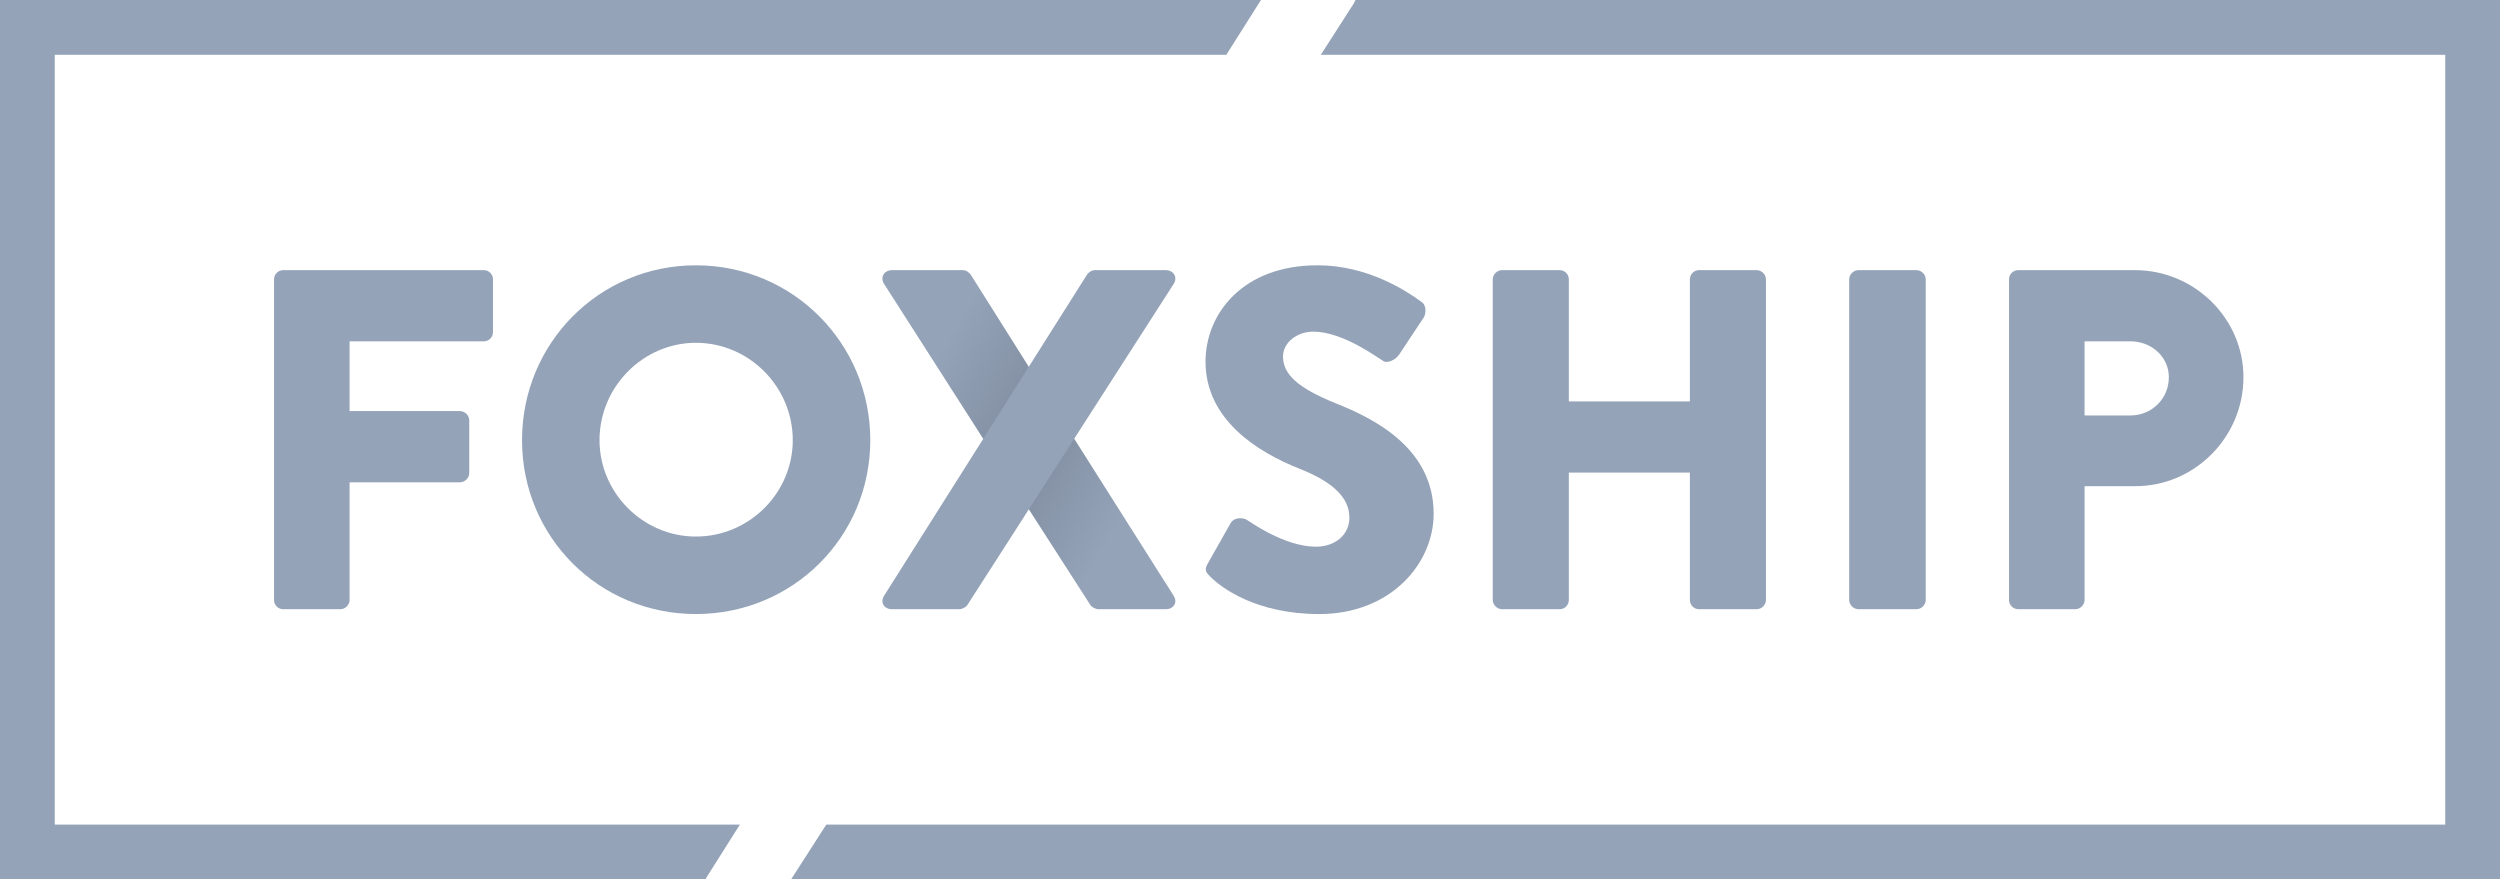
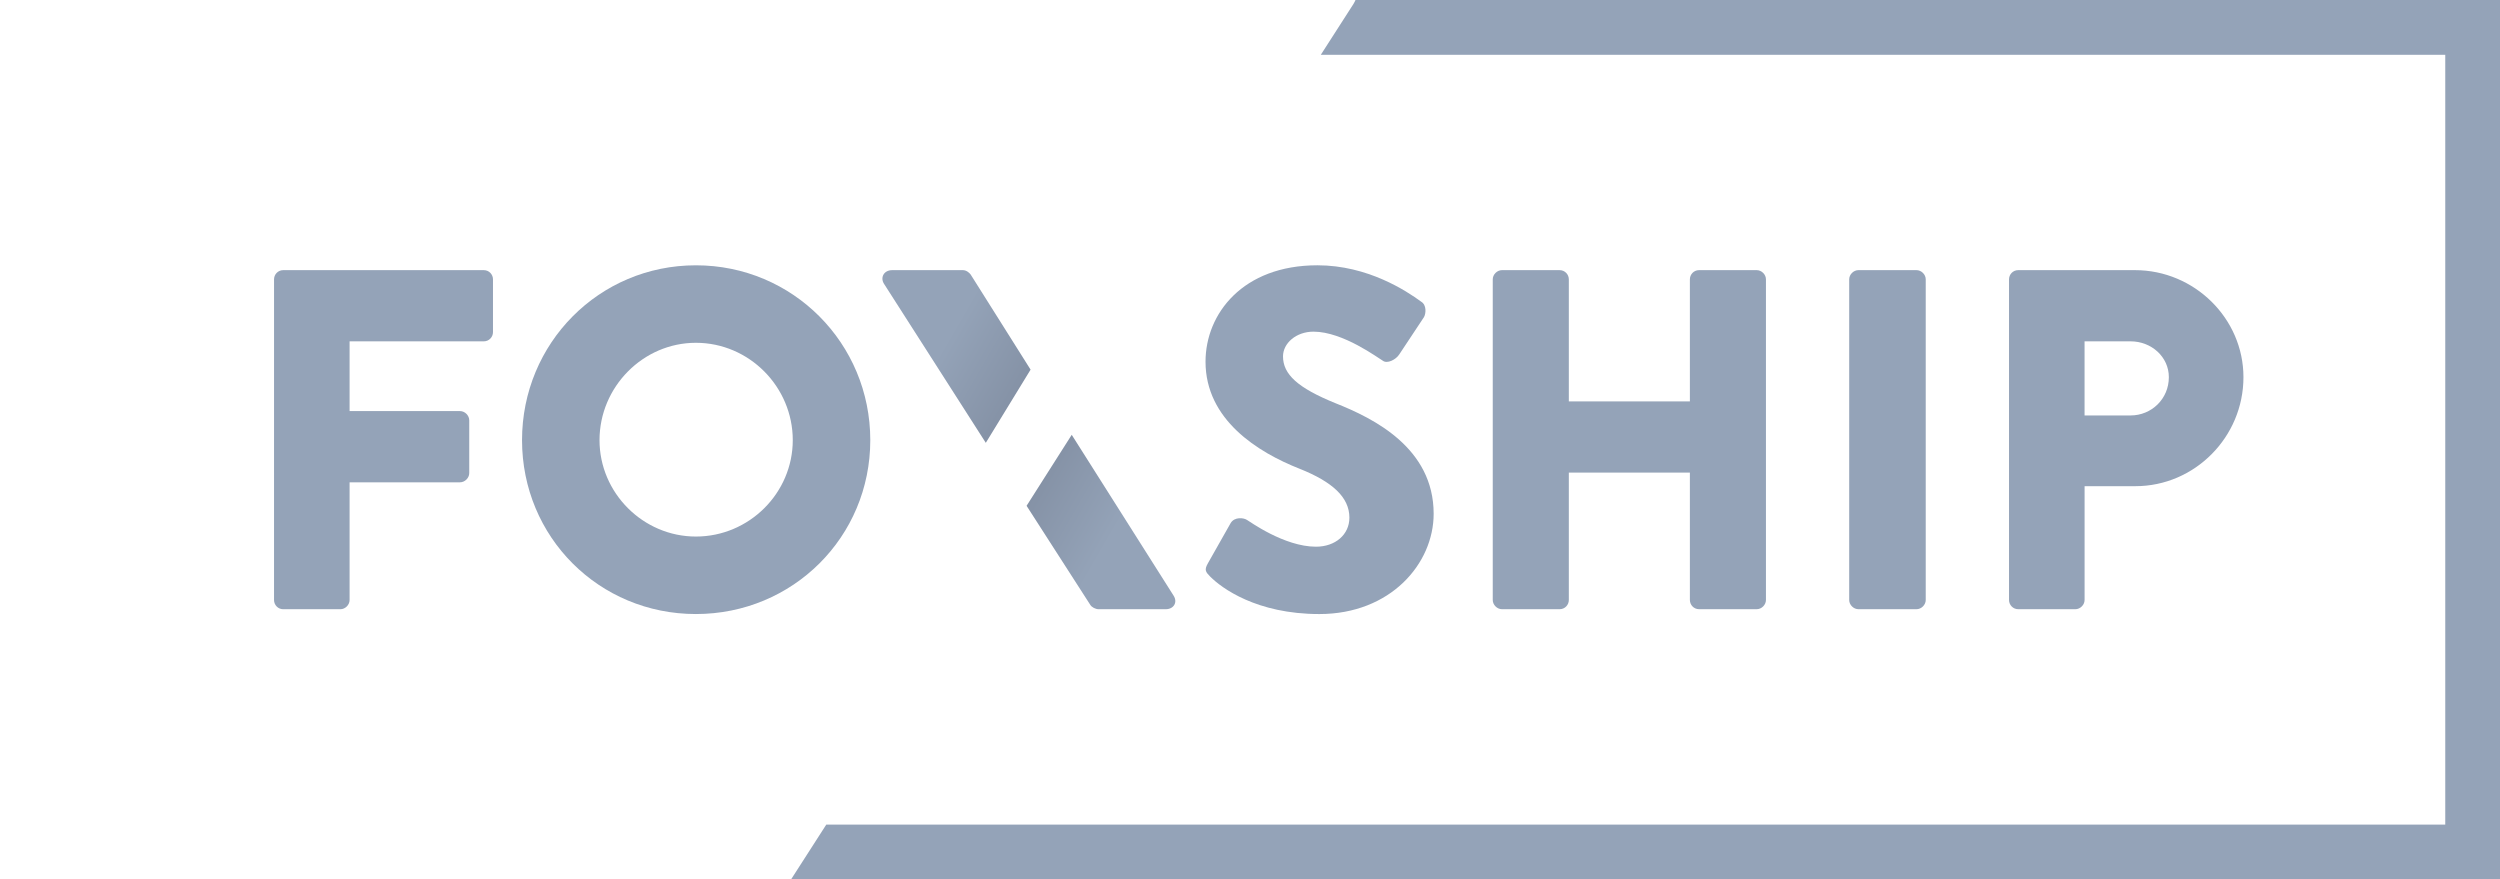
<svg xmlns="http://www.w3.org/2000/svg" version="1.1" id="Ebene_1" x="0px" y="0px" viewBox="0 0 286.113 100.639" enable-background="new 0 0 286.113 100.639" xml:space="preserve">
  <linearGradient id="SVGID_1_" gradientUnits="userSpaceOnUse" x1="68.434" y1="568.081" x2="86.023" y2="578.236" gradientTransform="matrix(1 0 0 1 49.89 -511.643)">
    <stop offset="0" style="stop-color:#8592A6" />
    <stop offset="0.5" style="stop-color:#94A3B8" />
  </linearGradient>
  <path fill="url(#SVGID_1_)" d="M122.654,49.762l-5.167,8.125l7.29,11.335c0.165,0.276,0.61,0.498,0.942,0.498h7.704  c0.888,0,1.388-0.776,0.888-1.553L122.654,49.762z" />
  <linearGradient id="SVGID_2_" gradientUnits="userSpaceOnUse" x1="67.129" y1="555.552" x2="49.793" y2="545.543" gradientTransform="matrix(1 0 0 1 49.89 -511.643)">
    <stop offset="0" style="stop-color:#8592A6" />
    <stop offset="0.5" style="stop-color:#94A3B8" />
  </linearGradient>
  <path fill="url(#SVGID_2_)" d="M111.085,31.415c-0.167-0.222-0.499-0.498-0.889-0.498h-8.092c-0.942,0-1.388,0.831-0.942,1.55  l11.658,18.212l5.125-8.375L111.085,31.415z" />
  <path fill="#94A3B8" d="M31.363,31.969c0-0.555,0.443-1.053,1.054-1.053h22.95c0.608,0,1.053,0.498,1.053,1.053v6.042  c0,0.556-0.443,1.054-1.053,1.054H40.009v7.982h12.64c0.555,0,1.054,0.499,1.054,1.054v6.043c0,0.554-0.499,1.053-1.054,1.053  h-12.64v13.471c0,0.557-0.498,1.055-1.053,1.055h-6.541c-0.609,0-1.054-0.498-1.054-1.055L31.363,31.969L31.363,31.969z" />
  <path fill="#94A3B8" d="M79.642,30.363c11.087,0,19.958,8.924,19.958,20.011s-8.871,19.9-19.958,19.9  c-11.085,0-19.898-8.814-19.898-19.9S68.557,30.363,79.642,30.363z M79.642,61.405c6.101,0,11.087-4.988,11.087-11.031  c0-6.098-4.986-11.143-11.087-11.143c-6.042,0-11.03,5.044-11.03,11.143C68.612,56.416,73.601,61.405,79.642,61.405z" />
  <g>
-     <path fill="#94A3B8" d="M110.722,69.222c-0.167,0.276-0.61,0.498-0.942,0.498h-7.705c-0.888,0-1.386-0.776-0.888-1.553   l23.227-36.753c0.168-0.222,0.5-0.498,0.889-0.498h8.094c0.941,0,1.387,0.831,0.941,1.55L110.722,69.222z" />
-   </g>
+     </g>
  <path fill="#94A3B8" d="M138.246,64.454l2.604-4.602c0.442-0.722,1.496-0.609,1.885-0.333c0.222,0.109,4.214,3.048,7.871,3.048  c2.219,0,3.826-1.385,3.826-3.324c0-2.329-1.94-4.103-5.71-5.601c-4.769-1.883-10.755-5.599-10.755-12.25  c0-5.489,4.269-11.031,12.805-11.031c5.767,0,10.201,2.938,11.864,4.156c0.664,0.388,0.554,1.386,0.333,1.775l-2.828,4.267  c-0.39,0.609-1.387,1.109-1.887,0.721c-0.498-0.276-4.545-3.324-7.927-3.324c-1.996,0-3.492,1.33-3.492,2.827  c0,2.05,1.664,3.604,6.042,5.377c4.324,1.719,11.199,5.101,11.199,12.639c0,5.711-4.935,11.476-13.082,11.476  c-7.208,0-11.2-2.994-12.475-4.27C137.97,65.451,137.8,65.23,138.246,64.454z" />
  <path fill="#94A3B8" d="M170.838,31.969c0-0.555,0.5-1.053,1.056-1.053h6.596c0.609,0,1.055,0.498,1.055,1.053v13.97h13.854v-13.97  c0-0.555,0.441-1.053,1.054-1.053h6.597c0.556,0,1.054,0.498,1.054,1.053v36.696c0,0.557-0.498,1.055-1.054,1.055h-6.597  c-0.61,0-1.054-0.498-1.054-1.055V54.087h-13.854v14.579c0,0.557-0.443,1.055-1.055,1.055h-6.596c-0.556,0-1.056-0.498-1.056-1.055  V31.969z" />
  <path fill="#94A3B8" d="M211.631,31.969c0-0.555,0.5-1.053,1.056-1.053h6.649c0.555,0,1.055,0.498,1.055,1.053v36.696  c0,0.557-0.5,1.055-1.055,1.055h-6.649c-0.556,0-1.056-0.498-1.056-1.055V31.969z" />
  <path fill="#94A3B8" d="M229.922,31.969c0-0.555,0.442-1.053,1.055-1.053h13.359c6.817,0,12.416,5.542,12.416,12.25  c0,6.875-5.599,12.474-12.36,12.474h-5.821v13.025c0,0.557-0.498,1.055-1.053,1.055h-6.541c-0.609,0-1.055-0.498-1.055-1.055V31.969  L229.922,31.969z M243.836,47.546c2.384,0,4.379-1.884,4.379-4.379c0-2.327-1.995-4.103-4.379-4.103h-5.268v8.48L243.836,47.546  L243.836,47.546z" />
-   <path fill="#94A3B8" d="M125.585,0H6.268H0v6.268V94.37v6.27h6.268h55.741h18.728c0.061-0.121,0.127-0.243,0.205-0.364l3.732-5.904  H65.947H6.268V6.268h115.354h18.727L144.311,0H125.585z" />
  <path fill="#94A3B8" d="M286.114,0h-6.268H173.857h-18.727c-0.064,0.15-0.141,0.302-0.231,0.451l-3.737,5.817h18.727h109.959V94.37  H113.291H94.564l-4.028,6.27h18.729h170.582h6.27v-6.27V6.268V0H286.114z" />
</svg>